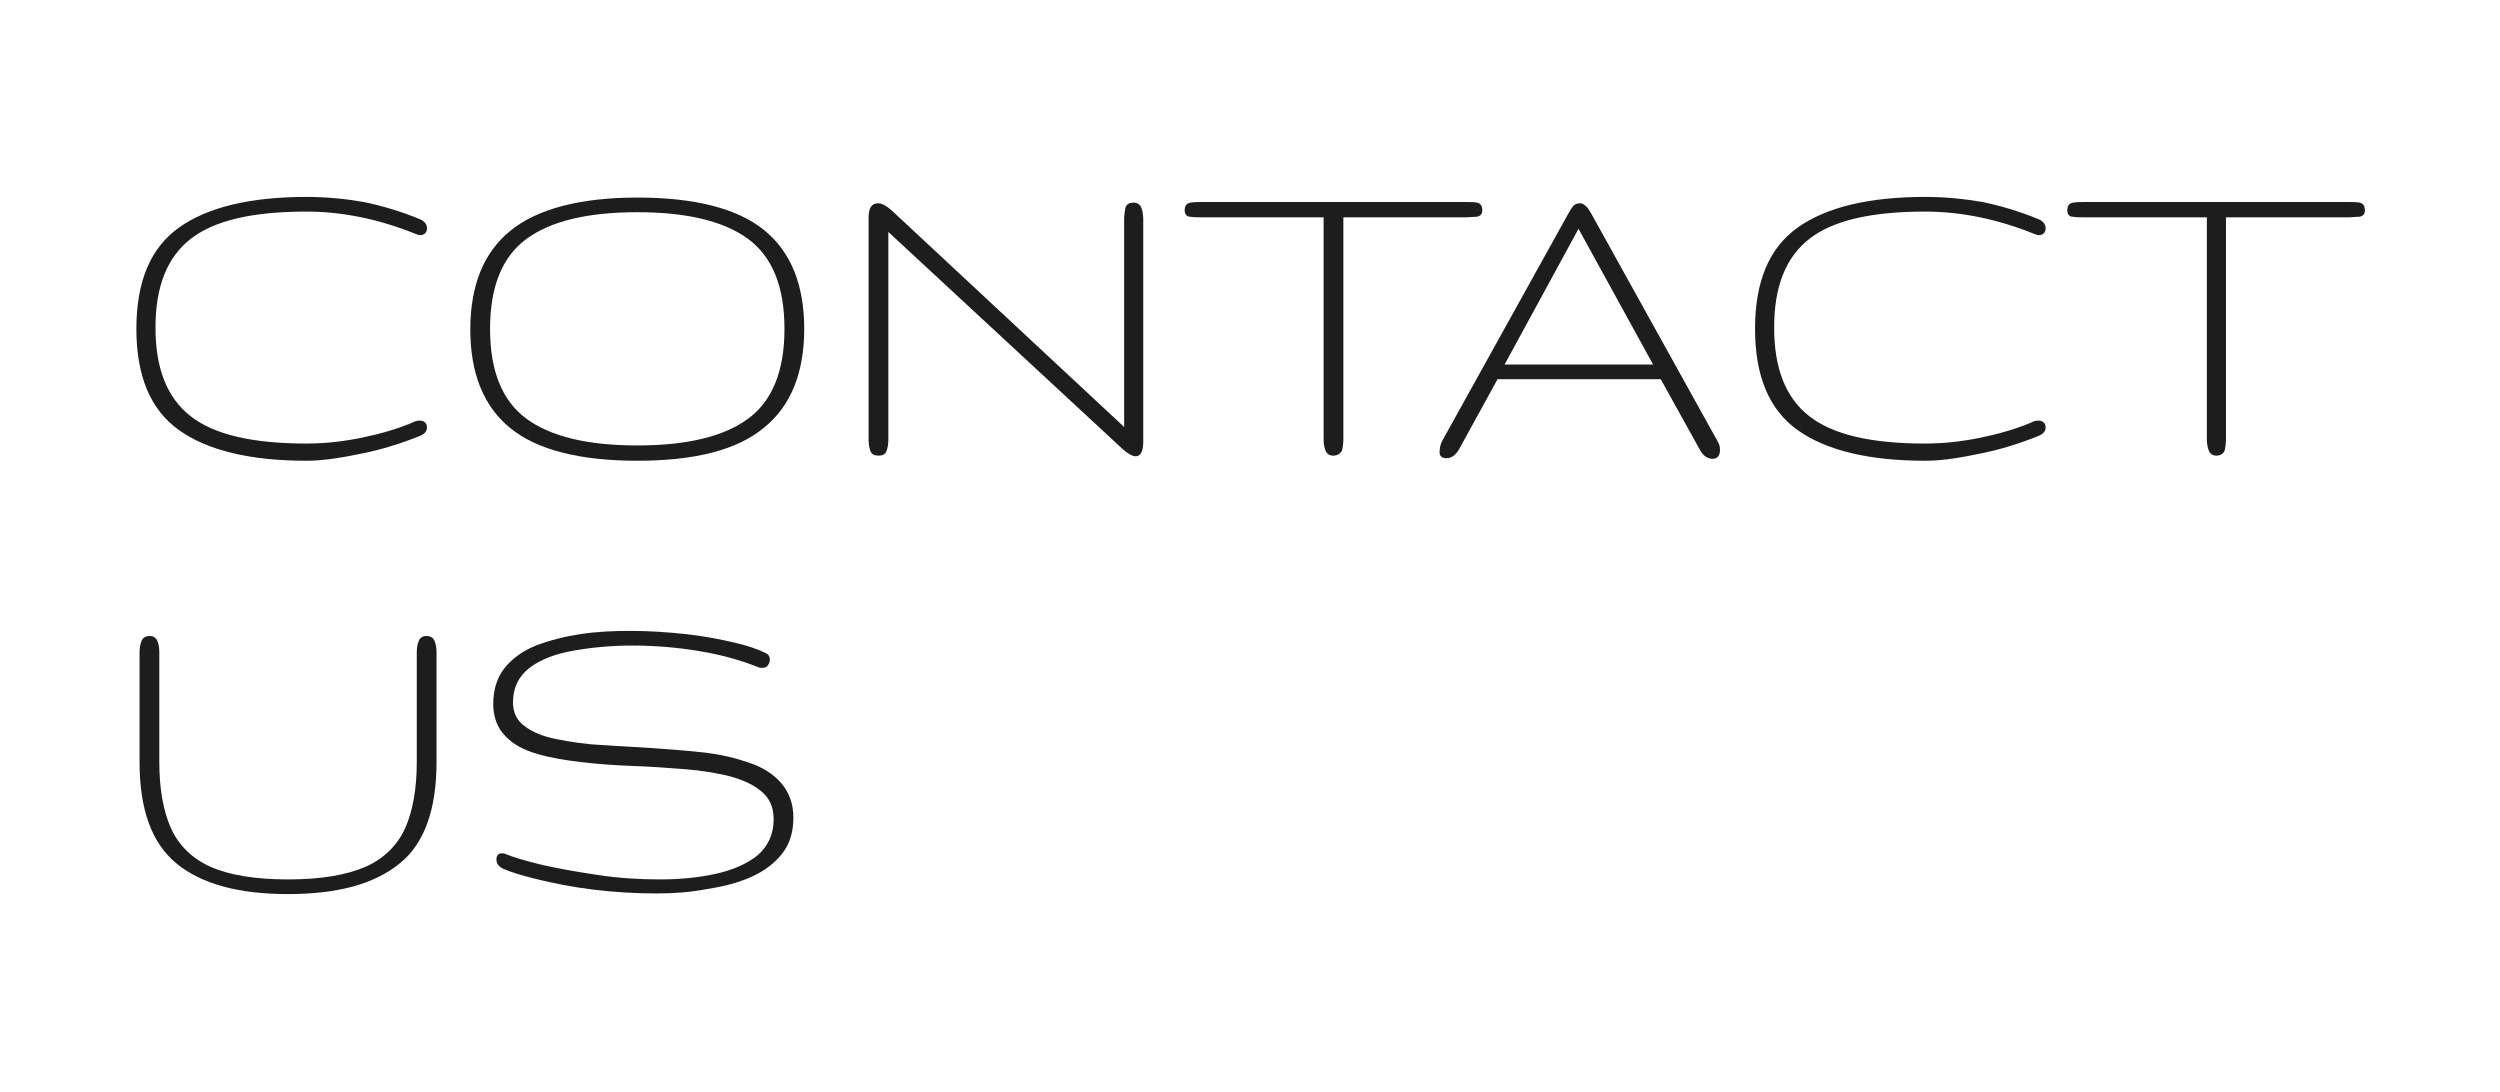
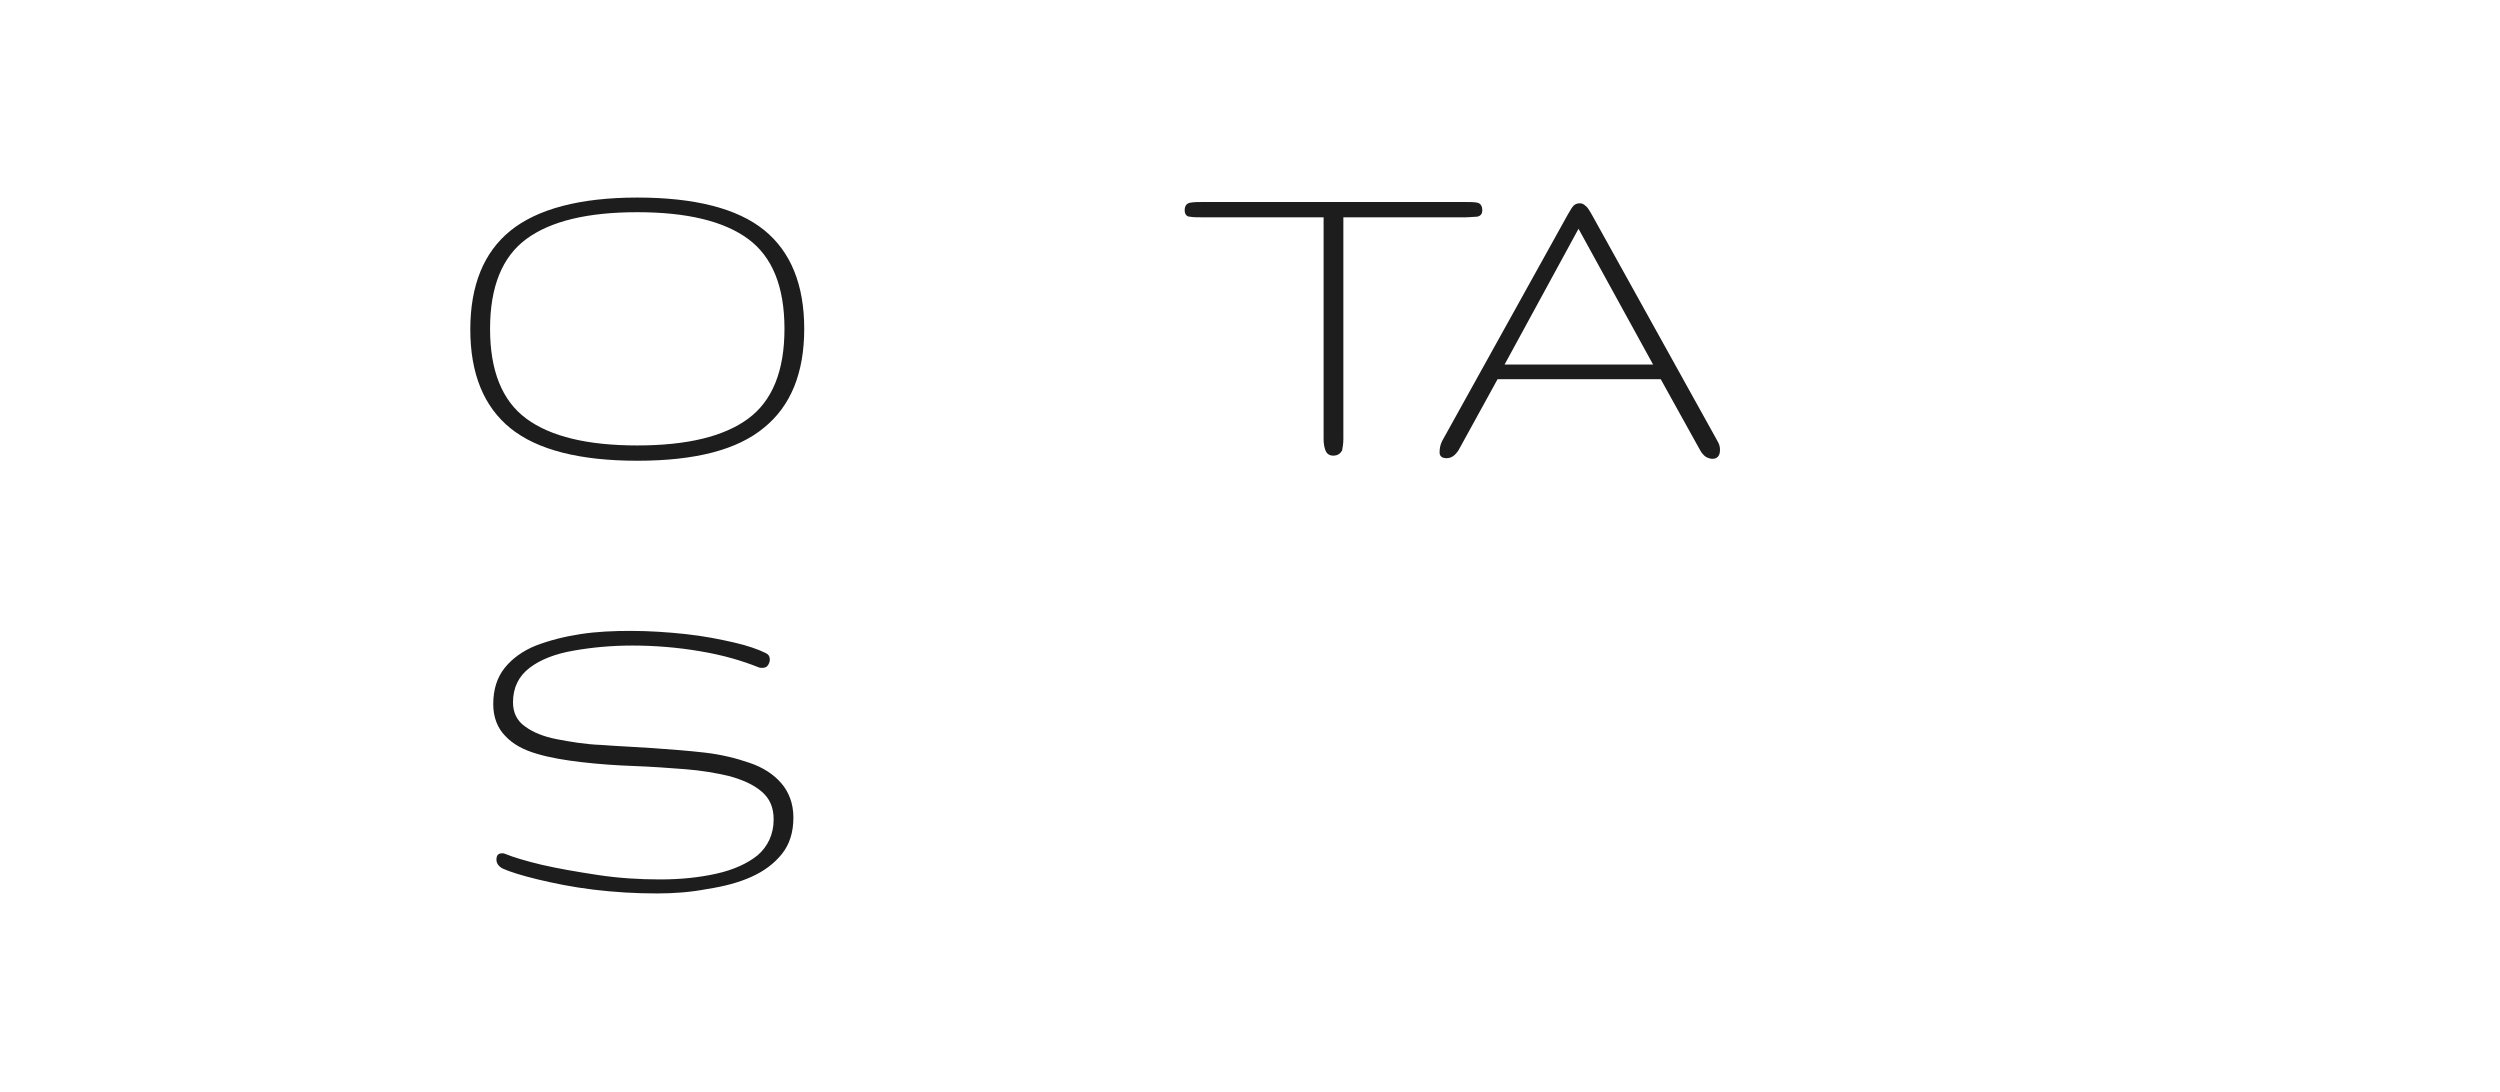
<svg xmlns="http://www.w3.org/2000/svg" version="1.1" id="Слой_1" x="0px" y="0px" viewBox="0 0 392.3 171.3" style="enable-background:new 0 0 392.3 171.3;" xml:space="preserve">
  <style type="text/css"> .st0{fill:#1E1D1E;} </style>
  <g>
-     <path class="st0" d="M48.1,72.3c-8.8,0-15.5-1.6-20-4.8s-6.7-8.5-6.7-15.9c0-7.4,2.2-12.7,6.7-15.9c4.5-3.2,11.2-4.8,20-4.8 c3.1,0,6.1,0.3,9,0.8c2.9,0.6,5.9,1.5,8.8,2.7c0.7,0.3,1.1,0.8,1.1,1.4c0,0.7-0.4,1.1-1.1,1.1c-0.2,0-0.4-0.1-0.7-0.2 c-2.7-1.1-5.6-2-8.5-2.6c-2.9-0.6-5.8-0.9-8.6-0.9c-8.5,0-14.5,1.4-18.2,4.3c-3.7,2.9-5.5,7.5-5.5,13.9c0,6.4,1.8,11,5.5,13.9 c3.7,2.9,9.7,4.3,18.2,4.3c2.8,0,5.6-0.3,8.6-0.9c2.9-0.6,5.8-1.4,8.5-2.6c0.3-0.1,0.5-0.1,0.6-0.1c0.8,0,1.2,0.4,1.2,1.1 c0,0.6-0.4,1-1.1,1.3c-3,1.2-5.9,2.1-8.8,2.7S51.1,72.3,48.1,72.3z" />
    <path class="st0" d="M100,72.3c-9,0-15.7-1.7-19.9-5.1c-4.2-3.4-6.3-8.6-6.3-15.5c0-6.9,2.1-12.1,6.3-15.5S91,31,100,31 c9,0,15.7,1.7,19.9,5.1c4.2,3.4,6.3,8.6,6.3,15.5c0,6.9-2.1,12.1-6.3,15.5C115.7,70.6,109.1,72.3,100,72.3z M100,69.9 c7.8,0,13.6-1.4,17.4-4.2c3.8-2.8,5.7-7.5,5.7-14.1c0-6.6-1.9-11.3-5.7-14.1s-9.6-4.2-17.4-4.2c-7.8,0-13.6,1.4-17.4,4.2 c-3.8,2.8-5.7,7.5-5.7,14.1c0,6.6,1.9,11.3,5.7,14.1C86.4,68.5,92.2,69.9,100,69.9z" />
-     <path class="st0" d="M137.9,71.5c-0.7,0-1.1-0.2-1.3-0.7c-0.2-0.5-0.3-1.1-0.3-1.8V34.1c0-1.5,0.5-2.2,1.5-2.2 c0.6,0,1.3,0.4,2.1,1.1l36.5,34V34.5c0-0.7,0.1-1.3,0.2-1.9c0.2-0.6,0.6-0.8,1.3-0.8c0.6,0,1,0.3,1.2,0.8c0.2,0.5,0.3,1.2,0.3,1.9 v34.8c0,1.5-0.4,2.3-1.2,2.3c-0.5,0-1.2-0.4-2-1.1l-36.8-34.1V69c0,0.7-0.1,1.3-0.3,1.8C138.9,71.3,138.5,71.5,137.9,71.5z" />
    <path class="st0" d="M209.2,71.5c-0.6,0-1-0.3-1.2-0.8s-0.3-1.1-0.3-1.8V34.1h-19.2c-0.7,0-1.3,0-1.8-0.1c-0.5,0-0.8-0.4-0.8-1 c0-0.7,0.3-1.1,0.9-1.2c0.6-0.1,1.2-0.1,1.8-0.1h41.4c0.7,0,1.3,0,1.8,0.1c0.5,0.1,0.8,0.5,0.8,1.2c0,0.6-0.3,0.9-0.8,1 c-0.5,0-1.1,0.1-1.8,0.1h-19.2v34.8c0,0.7-0.1,1.3-0.2,1.8C210.3,71.2,209.9,71.5,209.2,71.5z" />
    <path class="st0" d="M227,71.9c-0.7,0-1.1-0.3-1.1-0.9s0.1-1.2,0.4-1.8l19.7-35.5c0.4-0.7,0.7-1.2,0.9-1.4s0.5-0.4,1-0.4 c0.3,0,0.6,0.1,0.9,0.4c0.3,0.2,0.6,0.7,1,1.4l19.7,35.5c0.3,0.5,0.4,0.9,0.4,1.4c0,0.9-0.4,1.4-1.2,1.4c-0.3,0-0.6-0.1-1-0.3 c-0.3-0.2-0.7-0.6-1-1.2l-6.1-11H235l-6.1,11.1C228.4,71.4,227.8,71.9,227,71.9z M236.1,57.2h23.3l-11.7-21.3L236.1,57.2z" />
-     <path class="st0" d="M302.1,72.3c-8.8,0-15.5-1.6-20-4.8s-6.7-8.5-6.7-15.9c0-7.4,2.2-12.7,6.7-15.9c4.5-3.2,11.2-4.8,20-4.8 c3.1,0,6.1,0.3,9,0.8c2.9,0.6,5.9,1.5,8.8,2.7c0.7,0.3,1.1,0.8,1.1,1.4c0,0.7-0.4,1.1-1.1,1.1c-0.2,0-0.4-0.1-0.7-0.2 c-2.7-1.1-5.6-2-8.5-2.6s-5.8-0.9-8.6-0.9c-8.5,0-14.5,1.4-18.2,4.3c-3.7,2.9-5.5,7.5-5.5,13.9c0,6.4,1.8,11,5.5,13.9 c3.7,2.9,9.7,4.3,18.2,4.3c2.8,0,5.6-0.3,8.6-0.9c2.9-0.6,5.8-1.4,8.5-2.6c0.3-0.1,0.5-0.1,0.6-0.1c0.8,0,1.2,0.4,1.2,1.1 c0,0.6-0.4,1-1.1,1.3c-3,1.2-5.9,2.1-8.8,2.7S305.2,72.3,302.1,72.3z" />
-     <path class="st0" d="M347.8,71.5c-0.6,0-1-0.3-1.2-0.8s-0.3-1.1-0.3-1.8V34.1H327c-0.7,0-1.3,0-1.8-0.1c-0.5,0-0.8-0.4-0.8-1 c0-0.7,0.3-1.1,0.9-1.2c0.6-0.1,1.2-0.1,1.8-0.1h41.4c0.7,0,1.3,0,1.8,0.1c0.5,0.1,0.8,0.5,0.8,1.2c0,0.6-0.3,0.9-0.8,1 c-0.5,0-1.1,0.1-1.8,0.1h-19.2v34.8c0,0.7-0.1,1.3-0.2,1.8C348.9,71.2,348.4,71.5,347.8,71.5z" />
-     <path class="st0" d="M45.2,140.3c-7.8,0-13.6-1.6-17.5-4.8s-5.8-8.5-5.8-15.9v-17.3c0-0.6,0.1-1.2,0.3-1.7c0.2-0.5,0.6-0.8,1.3-0.8 c0.6,0,1,0.3,1.2,0.8c0.2,0.5,0.3,1.1,0.3,1.7v17.3c0,4.1,0.6,7.6,1.8,10.3c1.2,2.7,3.3,4.8,6.2,6.1c2.9,1.3,7,2,12.2,2 c5.2,0,9.2-0.7,12.2-2c2.9-1.3,5-3.4,6.2-6.1c1.2-2.7,1.8-6.2,1.8-10.3v-17.3c0-0.6,0.1-1.2,0.3-1.7c0.2-0.5,0.6-0.8,1.2-0.8 c0.7,0,1.1,0.3,1.3,0.8c0.2,0.5,0.3,1.1,0.3,1.7v17.3c0,7.4-1.9,12.8-5.8,15.9C58.8,138.7,53,140.3,45.2,140.3z" />
    <path class="st0" d="M103.1,140.2c-3.4,0-6.7-0.2-10-0.6c-3.3-0.4-6.2-1-8.7-1.6s-4.4-1.2-5.5-1.7c-0.6-0.3-1-0.8-1-1.4 c0-0.7,0.3-1,0.9-1c0.2,0,0.3,0,0.5,0.1c1.2,0.5,3.2,1.1,5.7,1.7c2.6,0.6,5.5,1.1,8.8,1.6s6.5,0.7,9.8,0.7c3.2,0,6.1-0.3,8.8-0.9 c2.7-0.6,4.9-1.6,6.5-2.9c1.6-1.4,2.5-3.3,2.5-5.6c0-1.9-0.6-3.3-1.9-4.4s-2.9-1.8-5-2.4c-2.1-0.5-4.4-0.9-7-1.1 c-2.6-0.2-5.3-0.4-8.1-0.5c-2.8-0.1-5.5-0.3-8.1-0.6c-2.6-0.3-5-0.7-7-1.3c-2.1-0.6-3.8-1.5-5-2.8c-1.2-1.2-1.9-2.9-1.9-5 c0-2.3,0.6-4.2,1.8-5.7c1.2-1.5,2.9-2.7,4.9-3.5c2.1-0.8,4.4-1.4,7-1.8S96.4,99,99,99c2.9,0,5.8,0.2,8.6,0.5s5.3,0.8,7.5,1.3 c2.2,0.5,3.9,1.1,5.1,1.7c0.4,0.2,0.6,0.5,0.6,1c0,0.3-0.1,0.6-0.3,0.9c-0.2,0.3-0.5,0.4-0.9,0.4c-0.2,0-0.4,0-0.6-0.1 c-2.5-1-5.5-1.9-9.1-2.5c-3.5-0.6-7.1-0.9-10.7-0.9c-3.3,0-6.4,0.3-9.2,0.8c-2.9,0.5-5.2,1.4-6.9,2.7c-1.7,1.3-2.6,3.1-2.6,5.4 c0,1.6,0.6,2.9,1.9,3.8c1.2,0.9,2.9,1.6,5,2c2.1,0.4,4.4,0.8,7,0.9c2.6,0.2,5.3,0.3,8.1,0.5c2.8,0.2,5.5,0.4,8.1,0.7s5,0.9,7,1.6 c2.1,0.7,3.8,1.8,5,3.2c1.2,1.4,1.9,3.2,1.9,5.4c0,2.3-0.6,4.2-1.8,5.7c-1.2,1.5-2.8,2.7-4.8,3.6c-2,0.9-4.3,1.5-6.9,1.9 C108.4,140,105.8,140.2,103.1,140.2z" />
  </g>
</svg>